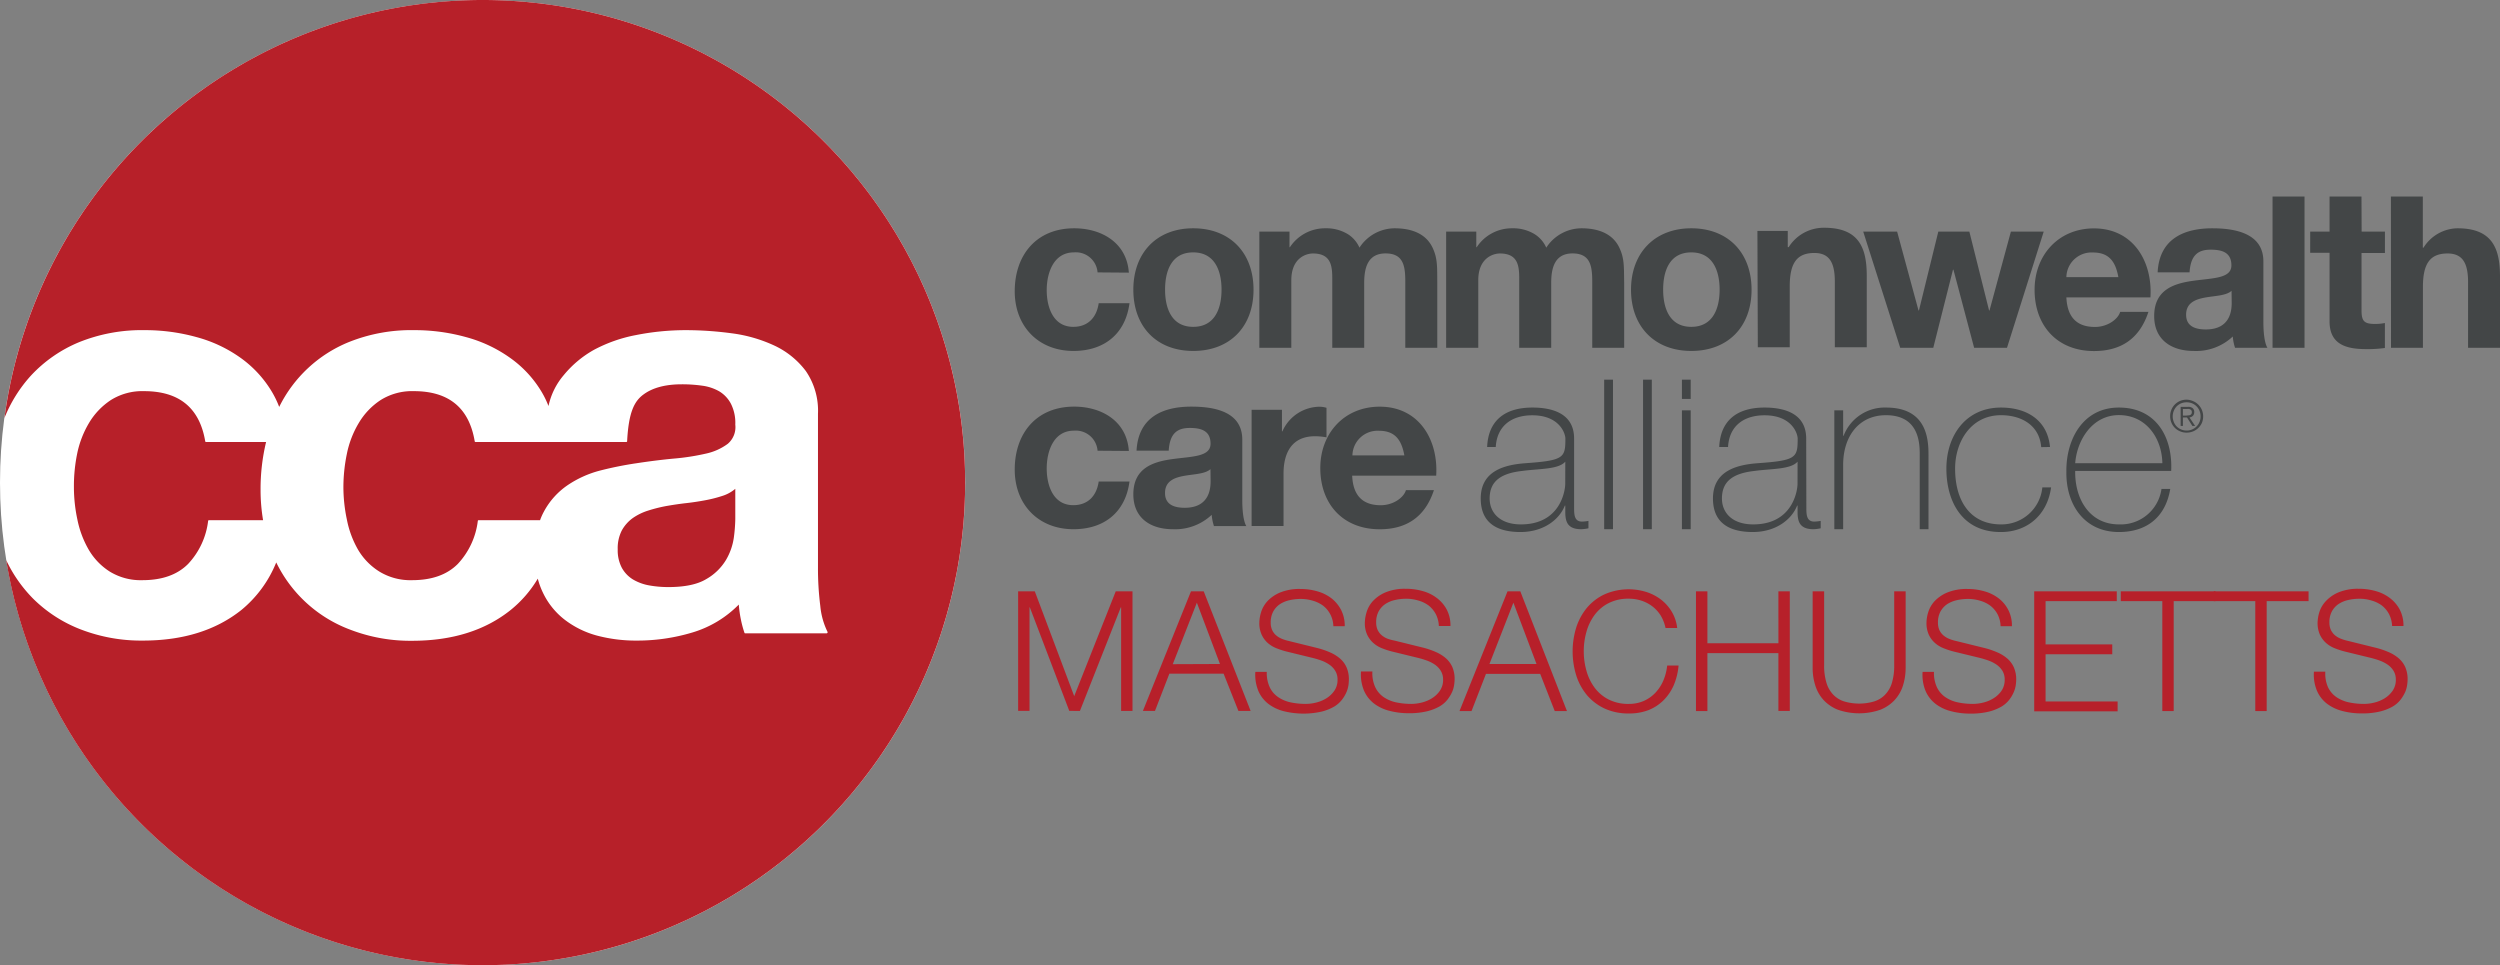
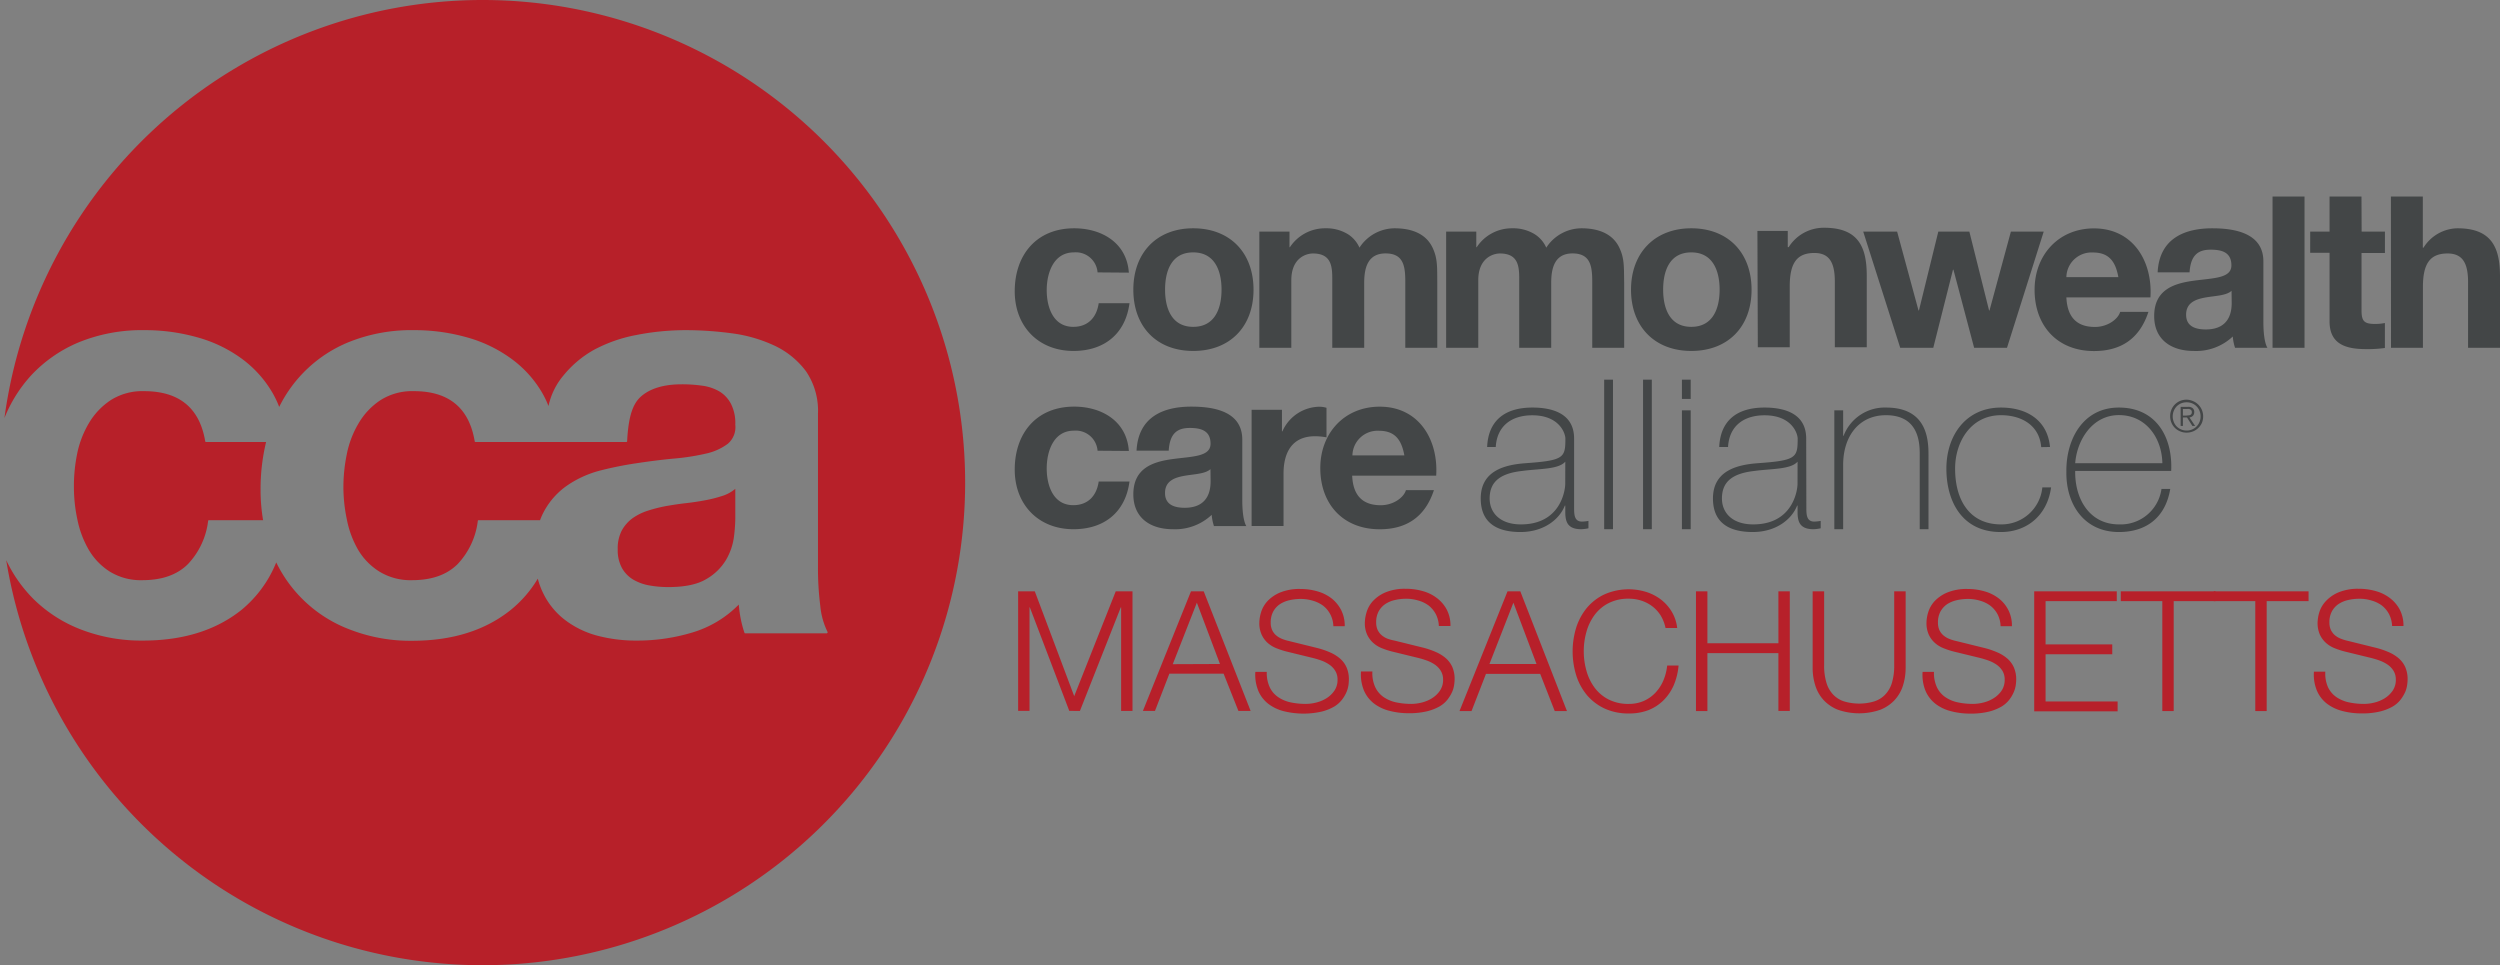
<svg xmlns="http://www.w3.org/2000/svg" width="507.35" height="195.88">
  <rect width="100%" height="100%" fill="#808080" stroke="none" />
-   <circle cx="97.94" cy="97.94" r="97.94" fill="#fff" />
  <circle cx="97.94" cy="97.94" r="97.94" fill="none" />
  <path d="M72.66 111.55A13 13 0 0 0 77 116a12.06 12.06 0 0 0 6.63 1.74q6 0 9.28-3.3a15.5 15.5 0 0 0 4.06-8.74.15.15 0 0 1 .15-.13h12.48a12.29 12.29 0 0 1 .81-1.8 15.09 15.09 0 0 1 4.73-5.27 21.34 21.34 0 0 1 6.62-3 72 72 0 0 1 7.48-1.5q3.78-.58 7.45-.93a45.9 45.9 0 0 0 6.5-1 11.53 11.53 0 0 0 4.5-2 4.43 4.43 0 0 0 1.53-3.89 8.61 8.61 0 0 0-.88-4.23 6.43 6.43 0 0 0-2.34-2.51 9.4 9.4 0 0 0-3.43-1.16 29.06 29.06 0 0 0-4.2-.29q-5 0-7.8 2.08c-1.88 1.38-3 3.67-3.3 9.47a.16.16 0 0 1-.16.16H96.5a.17.17 0 0 1-.16-.13Q94.64 79.39 84 79.38a12 12 0 0 0-6.74 1.8 14.22 14.22 0 0 0-4.43 4.63 19.72 19.72 0 0 0-2.43 6.26 33.62 33.62 0 0 0-.71 6.79 32.1 32.1 0 0 0 .71 6.6 19.85 19.85 0 0 0 2.26 6.09ZM143.13 101.52c-1.22.23-2.5.43-3.84.58s-2.68.35-4 .58a30.34 30.34 0 0 0-3.73.93 11.42 11.42 0 0 0-3.19 1.56 7.66 7.66 0 0 0-2.19 2.5 7.89 7.89 0 0 0-.82 3.82 7.62 7.62 0 0 0 .82 3.71 6.36 6.36 0 0 0 2.25 2.38 9.8 9.8 0 0 0 3.31 1.22 21.71 21.71 0 0 0 3.91.34q5 0 7.68-1.62a11 11 0 0 0 4-3.88 12.32 12.32 0 0 0 1.6-4.58 32.21 32.21 0 0 0 .29-3.71V99.2a7.53 7.53 0 0 1-2.66 1.45 26.83 26.83 0 0 1-3.43.87ZM18 111.55a13.06 13.06 0 0 0 4.28 4.45 12 12 0 0 0 6.62 1.74q6 0 9.28-3.3a15.43 15.43 0 0 0 4.06-8.74.16.16 0 0 1 .15-.13h11a37 37 0 0 1-.51-6.14A40.82 40.82 0 0 1 54 89.7H41.8a.16.16 0 0 1-.15-.13q-1.71-10.18-12.4-10.19a12 12 0 0 0-6.74 1.8 14.32 14.32 0 0 0-4.43 4.63 19.94 19.94 0 0 0-2.42 6.26 32.91 32.91 0 0 0-.66 6.79 31.42 31.42 0 0 0 .71 6.6 20.09 20.09 0 0 0 2.29 6.09Z" fill="#b72029" />
  <path d="M97.94 0A97.94 97.94 0 0 0 .9 84.83a28.52 28.52 0 0 1 5.41-8.64 27.85 27.85 0 0 1 9.82-6.78A34 34 0 0 1 29.37 67a39 39 0 0 1 10.47 1.4 27.84 27.84 0 0 1 9 4.23 22.85 22.85 0 0 1 6.45 7.07 19.55 19.55 0 0 1 1.37 2.88 27.15 27.15 0 0 1 14.16-13.17A34 34 0 0 1 84.07 67a38.94 38.94 0 0 1 10.46 1.4 27.89 27.89 0 0 1 9 4.23 22.7 22.7 0 0 1 6.47 7.04 18.54 18.54 0 0 1 1.31 2.73 14.24 14.24 0 0 1 3.12-6.3 21.47 21.47 0 0 1 6.1-5.1 29.83 29.83 0 0 1 8.53-3 52.18 52.18 0 0 1 10.11-1 70.6 70.6 0 0 1 9.34.64 29.41 29.41 0 0 1 8.64 2.49 17 17 0 0 1 6.38 5.16A14.21 14.21 0 0 1 166 84v31.2a60.53 60.53 0 0 0 .47 7.77 15 15 0 0 0 1.45 5.22.22.22 0 0 1-.2.34h-16.49a.15.15 0 0 1-.15-.11 21.11 21.11 0 0 1-.73-2.73 23.81 23.81 0 0 1-.42-3 22 22 0 0 1-9.46 5.68 38.69 38.69 0 0 1-11.11 1.63 30.8 30.8 0 0 1-8.16-1 18.8 18.8 0 0 1-6.62-3.25 15.16 15.16 0 0 1-4.44-5.56 15.45 15.45 0 0 1-1-2.76 23.75 23.75 0 0 1-5.49 6.35q-7.8 6.25-20 6.26a34 34 0 0 1-12.59-2.26 27.32 27.32 0 0 1-15-13.64 24.2 24.2 0 0 1-7.06 9.64Q41.2 130 29 130a34.06 34.06 0 0 1-12.6-2.26 28 28 0 0 1-9.75-6.32 28.33 28.33 0 0 1-5.39-7.74A97.94 97.94 0 1 0 97.94 0Z" fill="#b72029" />
  <path d="M222.74 55.28a4.42 4.42 0 0 0-4.8-4.06c-4.15 0-5.52 4.2-5.52 7.67s1.32 7.44 5.39 7.44c3 0 4.75-1.92 5.16-4.8h6.25c-.82 6.26-5.16 9.69-11.37 9.69-7.12 0-11.92-5-11.92-12.11 0-7.35 4.39-12.78 12.06-12.78 5.57 0 10.68 2.92 11.1 9ZM242.15 46.33c7.44 0 12.24 4.93 12.24 12.46s-4.8 12.43-12.24 12.43S230 66.28 230 58.79s4.75-12.46 12.15-12.46Zm0 20c4.43 0 5.75-3.79 5.75-7.54s-1.32-7.57-5.75-7.57-5.71 3.79-5.71 7.57 1.33 7.54 5.71 7.54ZM290.71 50.23c-1.34-2.79-4.19-3.9-7.7-3.9a8.57 8.57 0 0 0-7.12 3.93 6.2 6.2 0 0 0-2.34-2.73 8.35 8.35 0 0 0-4.55-1.2 8.53 8.53 0 0 0-7.22 3.83h-.09V47h-6.12v23.58h6.49v-13.7c0-4.61 3.1-5.44 4.38-5.44 4.11 0 3.93 3.15 3.93 5.89v13.25h6.48V57.43c0-3 .68-6 4.34-6s4 2.61 4 5.76v13.39h6.49V57.43c-.03-3.19.1-4.97-.97-7.2ZM328.61 50.23c-1.34-2.79-4.19-3.9-7.69-3.9a8.56 8.56 0 0 0-7.12 3.93 6.16 6.16 0 0 0-2.35-2.73 8.32 8.32 0 0 0-4.55-1.2 8.51 8.51 0 0 0-7.21 3.83h-.09V47h-6.12v23.58H300v-13.7c0-4.61 3.11-5.44 4.39-5.44 4.1 0 3.92 3.15 3.92 5.89v13.25h6.49V57.43c0-3 .68-6 4.33-6s4 2.61 4 5.76v13.39h6.48V57.43c-.06-3.19.08-4.97-1-7.2ZM343.23 46.33c7.44 0 12.23 4.93 12.23 12.46s-4.79 12.43-12.23 12.43S331 66.28 331 58.79s4.83-12.46 12.23-12.46Zm0 20c4.43 0 5.75-3.79 5.75-7.54s-1.32-7.57-5.75-7.57-5.71 3.79-5.71 7.57 1.32 7.54 5.71 7.54ZM356.65 46.86h6.16v3.29h.19a8.41 8.41 0 0 1 7.21-3.93c6.9 0 8.63 3.88 8.63 9.73v14.52h-6.48V57.13c0-3.88-1.14-5.79-4.15-5.79-3.52 0-5 2-5 6.75v12.38h-6.48ZM407.3 70.58h-6.67l-4.2-15.85h-.09l-4 15.85h-6.71L378.12 47H385l4.34 16h.09l3.93-16h6.3l4 16h.09l4.34-16h6.66ZM419.35 60.35c.19 4.11 2.19 6 5.8 6 2.6 0 4.7-1.6 5.12-3.06H436c-1.82 5.57-5.7 7.95-11.05 7.95-7.44 0-12.05-5.12-12.05-12.43 0-7.07 4.88-12.46 12.05-12.46 8 0 11.92 6.76 11.46 14Zm10.55-4.11c-.59-3.29-2-5-5.16-5a5.11 5.11 0 0 0-5.39 5ZM461.19 39.89h6.49v30.69h-6.49ZM479.27 47H484v4.34h-4.75V63c0 2.19.55 2.74 2.74 2.74a9.71 9.71 0 0 0 2-.19v5.07a25.22 25.22 0 0 1-3.79.23c-4 0-7.44-.91-7.44-5.62V51.31h-3.93V47h3.93v-7.11h6.48ZM485.21 39.89h6.48v10.37h.14a8.28 8.28 0 0 1 6.89-3.93c6.9 0 8.63 3.88 8.63 9.73v14.52h-6.48V57.24c0-3.88-1.14-5.8-4.16-5.8-3.51 0-5 2-5 6.76v12.38h-6.48ZM319.45 102.94c0 1.41 0 2.91 1.59 2.91a7.78 7.78 0 0 0 1.32-.14v1.5a7.8 7.8 0 0 1-1.46.19c-2.81 0-3.24-1.55-3.24-3.52v-1.27h-.09c-1.13 2.87-4.37 5.36-9 5.36s-8.07-1.74-8.07-6.81c0-5.64 4.88-6.81 8.87-7.14 8-.56 8.31-1.08 8.31-5 0-1.08-1.22-4.74-6.71-4.74-4.32 0-7.18 2.25-7.42 6.43h-1.75c.23-5.3 3.52-8 9.2-8 4.22 0 8.45 1.31 8.45 6.29Zm-1.79-9.25c-1.4 1.6-5.25 1.41-8.73 1.88-4.22.47-6.62 2-6.62 5.59 0 2.91 2.12 5.26 6.34 5.26 8.12 0 9-7 9-8.22ZM327.34 77.05v30.35h-1.79V77.05ZM335.22 77.05v30.35h-1.78V77.05ZM341.33 107.4V83.27h1.78v24.13ZM366.58 102.94c0 1.41 0 2.91 1.6 2.91a7.59 7.59 0 0 0 1.31-.14v1.5a7.6 7.6 0 0 1-1.45.19c-2.82 0-3.24-1.55-3.24-3.52v-1.27h-.09c-1.13 2.87-4.37 5.36-9 5.36s-8.08-1.74-8.08-6.81c0-5.64 4.89-6.81 8.88-7.14 8-.56 8.31-1.08 8.31-5 0-1.08-1.22-4.74-6.72-4.74-4.32 0-7.18 2.25-7.41 6.43h-1.79c.24-5.3 3.52-8 9.2-8 4.23 0 8.45 1.31 8.45 6.29Zm-1.78-9.25c-1.41 1.6-5.26 1.41-8.73 1.88-4.23.47-6.62 2-6.62 5.59 0 2.91 2.11 5.26 6.34 5.26 8.12 0 9-7 9-8.22ZM372.26 83.27h1.79v5.17h.09a8.93 8.93 0 0 1 8.64-5.73c8.5 0 8.59 6.81 8.59 9.76v14.93h-1.78V92.15c0-2.49-.29-7.89-6.86-7.89-5.4 0-8.68 4.18-8.68 10.09v13.05h-1.79ZM414.24 90.74c-.33-4.28-3.81-6.48-8.17-6.48-6.06 0-9.3 5.35-9.3 10.84 0 6.53 3.05 11.32 9.3 11.32a8.3 8.3 0 0 0 8.4-7.51h1.78c-.79 5.77-5 9.06-10.18 9.06-7.84.03-11.07-6.16-11.07-12.87s3.94-12.39 11.08-12.39c5.21 0 9.43 2.53 9.95 8ZM421.14 95.57c-.1 5.68 2.91 10.85 8.87 10.85a8.35 8.35 0 0 0 8.64-7.19h1.78c-.94 5.64-4.69 8.74-10.42 8.74-7 0-10.75-5.54-10.66-12.21-.09-6.62 3.38-13.05 10.66-13.05 7.56 0 10.94 6 10.61 12.86ZM438.83 94c-.09-5.07-3.28-9.76-8.82-9.76-5.35 0-8.5 5-8.87 9.76ZM341.33 77.05h1.78v3.91h-1.78zM222.74 91.47a4.43 4.43 0 0 0-4.8-4.07c-4.15 0-5.52 4.2-5.52 7.67s1.32 7.45 5.39 7.45c3 0 4.75-1.92 5.16-4.8h6.25c-.82 6.26-5.16 9.68-11.37 9.68-7.12 0-11.92-5-11.92-12.1 0-7.35 4.39-12.78 12.06-12.78 5.57 0 10.68 2.92 11.1 9ZM230.65 91.46c.37-7.12 5.8-8.94 11.1-8.94 4.7 0 10.36 1 10.36 6.71v12.28c0 2.15.23 4.29.82 5.25h-6.57a9.71 9.71 0 0 1-.46-2.28 10.8 10.8 0 0 1-7.9 2.92c-4.48 0-8-2.24-8-7.08 0-5.34 4-6.62 8-7.16s7.67-.46 7.67-3.11-1.92-3.2-4.2-3.2c-2.47 0-4.07 1-4.29 4.61Zm15 3.75c-1.1 1-3.38 1-5.39 1.37s-3.83 1.1-3.83 3.47 1.87 3 4 3c5.07 0 5.25-4 5.25-5.43ZM254 83.16h6.16v4.38h.09a8.34 8.34 0 0 1 7.54-5 5.07 5.07 0 0 1 1.41.22v6a12.33 12.33 0 0 0-2.33-.23c-4.75 0-6.39 3.43-6.39 7.58v10.64H254Z" fill="#434647" />
  <path d="M274.41 96.53c.18 4.11 2.19 6 5.8 6 2.6 0 4.7-1.6 5.11-3.06H291c-1.83 5.57-5.71 7.94-11 7.94-7.44 0-12.06-5.11-12.06-12.42 0-7.08 4.89-12.46 12.06-12.46 8 0 11.92 6.75 11.46 14ZM285 92.42c-.59-3.28-2-5-5.15-5a5.11 5.11 0 0 0-5.39 5ZM437.87 55.27c.36-7.11 5.8-8.94 11.09-8.94 4.71 0 10.37 1.05 10.37 6.71v12.28c0 2.15.23 4.3.82 5.26h-6.57a9.9 9.9 0 0 1-.46-2.29 10.83 10.83 0 0 1-7.95 2.93c-4.47 0-8-2.24-8-7.08 0-5.35 4-6.62 8-7.17s7.67-.46 7.67-3.11-1.91-3.19-4.2-3.19c-2.46 0-4.06 1-4.29 4.6Zm15 3.75c-1.09 1-3.37 1-5.38 1.37s-3.84 1.1-3.84 3.47 1.87 3 4 3c5.07 0 5.25-4 5.25-5.44ZM445.08 81.41a3.35 3.35 0 0 1 1.77 1.78 3.48 3.48 0 0 1 0 2.64 3.3 3.3 0 0 1-.71 1 3.24 3.24 0 0 1-1.06.71 3.41 3.41 0 0 1-1.32.26 3.38 3.38 0 0 1-1.32-.26 3.23 3.23 0 0 1-1.77-1.76 3.48 3.48 0 0 1 0-2.64 3.21 3.21 0 0 1 .7-1.06 3.31 3.31 0 0 1 1.07-.72 3.37 3.37 0 0 1 1.32-.25 3.41 3.41 0 0 1 1.32.3Zm-2.45.45a2.81 2.81 0 0 0-.9.61 2.78 2.78 0 0 0-.58.91 3 3 0 0 0 0 2.25 2.78 2.78 0 0 0 .58.91 2.86 2.86 0 0 0 3.15.61 2.92 2.92 0 0 0 .9-.61 2.8 2.8 0 0 0 .59-.91 3 3 0 0 0 0-2.25 2.8 2.8 0 0 0-.59-.91 2.92 2.92 0 0 0-.9-.61 3 3 0 0 0-2.25 0Zm-.09 4.58v-3.87H444a1.36 1.36 0 0 1 1 .28 1 1 0 0 1 .3.79 1.15 1.15 0 0 1-.08.44.81.81 0 0 1-.21.32 1 1 0 0 1-.31.21 1.58 1.58 0 0 1-.37.11l1.15 1.72h-.56l-1.09-1.72H443v1.72Zm1.54-2.14a1.35 1.35 0 0 0 .37-.07.49.49 0 0 0 .26-.21.61.61 0 0 0 .1-.38.62.62 0 0 0-.07-.33.67.67 0 0 0-.21-.2 1 1 0 0 0-.29-.11 2 2 0 0 0-.35 0H443v1.34h.63Z" fill="#434647" />
  <path d="m210 120 8 21.28 8.43-21.28h3.4v24.27h-2.31v-21h-.07l-8.29 21H217l-8-21h-.07v21h-2.31V120ZM244.28 120l9.52 24.27h-2.48l-3-7.55h-11.01l-2.92 7.55h-2.45L241.7 120Zm3.3 14.75-4.69-12.44-4.89 12.48ZM257.67 139.45a5 5 0 0 0 1.69 2 7 7 0 0 0 2.53 1.08 14.82 14.82 0 0 0 3.13.32 8.92 8.92 0 0 0 2.07-.27 7.12 7.12 0 0 0 2.09-.87 5.35 5.35 0 0 0 1.61-1.53 3.81 3.81 0 0 0 .65-2.26 3.29 3.29 0 0 0-.46-1.77 4.08 4.08 0 0 0-1.19-1.26 7.2 7.2 0 0 0-1.61-.83 18 18 0 0 0-1.74-.53l-5.4-1.32a16.55 16.55 0 0 1-2.06-.68 5.88 5.88 0 0 1-1.75-1.09 5.06 5.06 0 0 1-1.2-1.66 5.68 5.68 0 0 1-.46-2.42 7.52 7.52 0 0 1 .34-2.07 5.8 5.8 0 0 1 1.27-2.25 7.45 7.45 0 0 1 2.57-1.78 10.21 10.21 0 0 1 4.18-.73 12.1 12.1 0 0 1 3.43.48 8.43 8.43 0 0 1 2.86 1.42 7.25 7.25 0 0 1 1.95 2.37 7 7 0 0 1 .73 3.28h-2.31a5.46 5.46 0 0 0-.63-2.43 5.37 5.37 0 0 0-1.46-1.74 6.52 6.52 0 0 0-2.07-1 8.38 8.38 0 0 0-2.47-.36 10.11 10.11 0 0 0-2.29.26 5.84 5.84 0 0 0-1.94.81 4.24 4.24 0 0 0-1.34 1.48 4.63 4.63 0 0 0-.51 2.28 3.43 3.43 0 0 0 .29 1.48 3.13 3.13 0 0 0 .8 1.07 4.3 4.3 0 0 0 1.17.71 8.6 8.6 0 0 0 1.41.44l5.91 1.46a16.91 16.91 0 0 1 2.43.84 8 8 0 0 1 2 1.22 5.13 5.13 0 0 1 1.36 1.79 6 6 0 0 1 .49 2.55 10.53 10.53 0 0 1-.08 1.08 5.8 5.8 0 0 1-.41 1.45 7.2 7.2 0 0 1-.92 1.54 5.6 5.6 0 0 1-1.63 1.42 9.76 9.76 0 0 1-2.57 1 16.68 16.68 0 0 1-7.64-.11 8.53 8.53 0 0 1-3.13-1.51 6.61 6.61 0 0 1-2-2.62 8.58 8.58 0 0 1-.6-3.84h2.32a6.85 6.85 0 0 0 .59 3.1ZM279.09 139.45a5.08 5.08 0 0 0 1.68 2 7.15 7.15 0 0 0 2.53 1.08 14.89 14.89 0 0 0 3.13.32 8.93 8.93 0 0 0 2.08-.27 7.23 7.23 0 0 0 2.09-.87 5.46 5.46 0 0 0 1.61-1.53 3.88 3.88 0 0 0 .65-2.26 3.38 3.38 0 0 0-.46-1.77 4.2 4.2 0 0 0-1.19-1.26 7.27 7.27 0 0 0-1.62-.83 17.88 17.88 0 0 0-1.73-.53l-5.4-1.32a16 16 0 0 1-2.06-.68 5.88 5.88 0 0 1-1.75-1.09 5.23 5.23 0 0 1-1.21-1.66 5.68 5.68 0 0 1-.46-2.42 7.92 7.92 0 0 1 .34-2.07 5.83 5.83 0 0 1 1.28-2.29 7.5 7.5 0 0 1 2.56-1.78 10.24 10.24 0 0 1 4.18-.73 12.17 12.17 0 0 1 3.44.48 8.29 8.29 0 0 1 2.85 1.42 7.16 7.16 0 0 1 2 2.37 7 7 0 0 1 .73 3.28H292a5.74 5.74 0 0 0-.63-2.43 5.49 5.49 0 0 0-1.46-1.74 6.47 6.47 0 0 0-2.08-1 8.32 8.32 0 0 0-2.46-.36 10.2 10.2 0 0 0-2.3.26 5.79 5.79 0 0 0-1.93.81 4.27 4.27 0 0 0-1.35 1.48 4.63 4.63 0 0 0-.51 2.28 3.58 3.58 0 0 0 .29 1.48 3.27 3.27 0 0 0 .8 1.07 4.3 4.3 0 0 0 1.17.71 9.25 9.25 0 0 0 1.46.4l5.92 1.46a17.34 17.34 0 0 1 2.43.84 8 8 0 0 1 2 1.22 5.26 5.26 0 0 1 1.36 1.79 6.1 6.1 0 0 1 .49 2.55 8.6 8.6 0 0 1-.09 1.08 5.37 5.37 0 0 1-.4 1.45 7.63 7.63 0 0 1-.92 1.54 5.73 5.73 0 0 1-1.63 1.42 9.9 9.9 0 0 1-2.57 1 15 15 0 0 1-3.67.39 15.22 15.22 0 0 1-4-.5 8.61 8.61 0 0 1-3.13-1.51 6.7 6.7 0 0 1-2-2.62 8.59 8.59 0 0 1-.59-3.84h2.31a6.84 6.84 0 0 0 .58 3.18ZM308.53 120l9.47 24.31h-2.48l-2.95-7.55h-11.01l-2.93 7.55h-2.44l9.75-24.31Zm3.29 14.75-4.69-12.44-4.86 12.44ZM337 124.88a7.17 7.17 0 0 0-1.7-1.85 7.6 7.6 0 0 0-2.21-1.14 8.23 8.23 0 0 0-2.54-.39 8.73 8.73 0 0 0-4.14.92 8.09 8.09 0 0 0-2.84 2.43 10.4 10.4 0 0 0-1.63 3.42 14.17 14.17 0 0 0-.53 3.9 14.33 14.33 0 0 0 .53 3.9 10.35 10.35 0 0 0 1.63 3.43 8.09 8.09 0 0 0 2.84 2.43 8.73 8.73 0 0 0 4.14.92 7.46 7.46 0 0 0 3.06-.61 7.34 7.34 0 0 0 2.35-1.67 8.49 8.49 0 0 0 1.6-2.46 10.77 10.77 0 0 0 .78-3.05h2.31a13.23 13.23 0 0 1-1 4.05 10.1 10.1 0 0 1-2.11 3.06 9.09 9.09 0 0 1-3 1.94 10.79 10.79 0 0 1-3.9.68 11.47 11.47 0 0 1-5-1A10.55 10.55 0 0 1 322 141a11.9 11.9 0 0 1-2.14-4 16.55 16.55 0 0 1 0-9.59 12.09 12.09 0 0 1 2.14-4 10.45 10.45 0 0 1 3.59-2.78 12.14 12.14 0 0 1 8.4-.53 9.79 9.79 0 0 1 3 1.51 8.84 8.84 0 0 1 2.24 2.47 8.27 8.27 0 0 1 1.14 3.36H338a8 8 0 0 0-1-2.56ZM346.5 120v10.54h14.41V120h2.31v24.27h-2.31v-11.72H346.5v11.76h-2.32V120ZM370.19 120v15a11.73 11.73 0 0 0 .48 3.59 5.87 5.87 0 0 0 1.39 2.41 5.29 5.29 0 0 0 2.24 1.36 10.75 10.75 0 0 0 6 0 5.29 5.29 0 0 0 2.24-1.36 5.89 5.89 0 0 0 1.4-2.41 12.07 12.07 0 0 0 .47-3.59v-15h2.32v15.53a11.93 11.93 0 0 1-.53 3.56 7.79 7.79 0 0 1-1.67 2.94 7.92 7.92 0 0 1-2.92 2 13.15 13.15 0 0 1-8.64 0 7.92 7.92 0 0 1-2.92-2 7.77 7.77 0 0 1-1.66-2.94 11.62 11.62 0 0 1-.53-3.56V120ZM393.07 139.45a5.08 5.08 0 0 0 1.68 2 7.07 7.07 0 0 0 2.53 1.08 14.89 14.89 0 0 0 3.13.32 8.85 8.85 0 0 0 2.07-.27 7 7 0 0 0 2.09-.87 5.38 5.38 0 0 0 1.62-1.53 3.88 3.88 0 0 0 .64-2.26 3.38 3.38 0 0 0-.45-1.77 4.33 4.33 0 0 0-1.19-1.26 7.27 7.27 0 0 0-1.62-.83c-.59-.21-1.17-.39-1.73-.53l-5.41-1.32a15.88 15.88 0 0 1-2.05-.68 5.76 5.76 0 0 1-1.75-1.09 5.08 5.08 0 0 1-1.21-1.66 5.68 5.68 0 0 1-.46-2.42 7.52 7.52 0 0 1 .34-2.07 5.94 5.94 0 0 1 1.27-2.25 7.55 7.55 0 0 1 2.57-1.78 10.24 10.24 0 0 1 4.18-.73 12 12 0 0 1 3.43.48 8.43 8.43 0 0 1 2.86 1.42 6.88 6.88 0 0 1 2.69 5.65H406a5.59 5.59 0 0 0-.62-2.43 5.52 5.52 0 0 0-1.47-1.74 6.52 6.52 0 0 0-2.07-1 8.32 8.32 0 0 0-2.46-.36 10.2 10.2 0 0 0-2.3.26 5.93 5.93 0 0 0-1.94.81 4.34 4.34 0 0 0-1.34 1.48 4.63 4.63 0 0 0-.51 2.28 3.58 3.58 0 0 0 .29 1.48 3.13 3.13 0 0 0 .8 1.07 4.3 4.3 0 0 0 1.17.71 8.6 8.6 0 0 0 1.41.44l5.92 1.46a17.34 17.34 0 0 1 2.43.84 7.81 7.81 0 0 1 2 1.22 5.13 5.13 0 0 1 1.36 1.79 6 6 0 0 1 .5 2.55 8.6 8.6 0 0 1-.09 1.08 5.41 5.41 0 0 1-.41 1.45 7.13 7.13 0 0 1-.91 1.54 5.78 5.78 0 0 1-1.64 1.42 9.68 9.68 0 0 1-2.56 1 15.07 15.07 0 0 1-3.67.39 15.22 15.22 0 0 1-4-.5 8.61 8.61 0 0 1-3.13-1.51 6.7 6.7 0 0 1-2-2.62 8.59 8.59 0 0 1-.59-3.84h2.31a6.84 6.84 0 0 0 .59 3.1ZM429.58 120v2h-14.45v8.77h13.53v2h-13.53v9.59h14.62v2h-16.93V120ZM449.6 120v2h-8.47v22.3h-2.31V122h-8.43v-2Z" fill="#b7202a" />
  <path d="M468.5 120v2H460v22.3h-2.31V122h-8.43v-2ZM472.44 139.45a5.08 5.08 0 0 0 1.68 2 7.12 7.12 0 0 0 2.54 1.08 14.72 14.72 0 0 0 3.12.32 8.93 8.93 0 0 0 2.08-.27 7.23 7.23 0 0 0 2.09-.87 5.46 5.46 0 0 0 1.61-1.53 3.88 3.88 0 0 0 .65-2.26 3.38 3.38 0 0 0-.46-1.77 4.2 4.2 0 0 0-1.19-1.26 7.27 7.27 0 0 0-1.62-.83 17.88 17.88 0 0 0-1.73-.53l-5.4-1.32a16 16 0 0 1-2.06-.68 5.88 5.88 0 0 1-1.75-1.09 5.23 5.23 0 0 1-1.21-1.66 5.84 5.84 0 0 1-.46-2.42 7.92 7.92 0 0 1 .34-2.07A5.83 5.83 0 0 1 472 122a7.5 7.5 0 0 1 2.56-1.78 10.29 10.29 0 0 1 4.19-.73 12.1 12.1 0 0 1 3.43.48 8.29 8.29 0 0 1 2.85 1.42 7.16 7.16 0 0 1 2 2.37 7 7 0 0 1 .73 3.28h-2.31a5.74 5.74 0 0 0-.63-2.43 5.49 5.49 0 0 0-1.46-1.74 6.47 6.47 0 0 0-2.08-1 8.32 8.32 0 0 0-2.46-.36 10.26 10.26 0 0 0-2.3.26 5.79 5.79 0 0 0-1.93.81 4.27 4.27 0 0 0-1.35 1.48 4.63 4.63 0 0 0-.51 2.28 3.58 3.58 0 0 0 .29 1.48 3.27 3.27 0 0 0 .8 1.07 4.21 4.21 0 0 0 1.18.71 8.6 8.6 0 0 0 1.41.44l5.91 1.46a17.34 17.34 0 0 1 2.43.84 8 8 0 0 1 2 1.22 5.26 5.26 0 0 1 1.36 1.79 6.1 6.1 0 0 1 .49 2.55 8.6 8.6 0 0 1-.09 1.08 5.37 5.37 0 0 1-.4 1.45 7.63 7.63 0 0 1-.92 1.54 5.73 5.73 0 0 1-1.63 1.42 9.76 9.76 0 0 1-2.57 1 15 15 0 0 1-3.67.39 15.27 15.27 0 0 1-4-.5 8.69 8.69 0 0 1-3.13-1.51 6.59 6.59 0 0 1-2-2.62 8.45 8.45 0 0 1-.6-3.84h2.31a6.84 6.84 0 0 0 .54 3.14Z" fill="#b7202a" />
</svg>